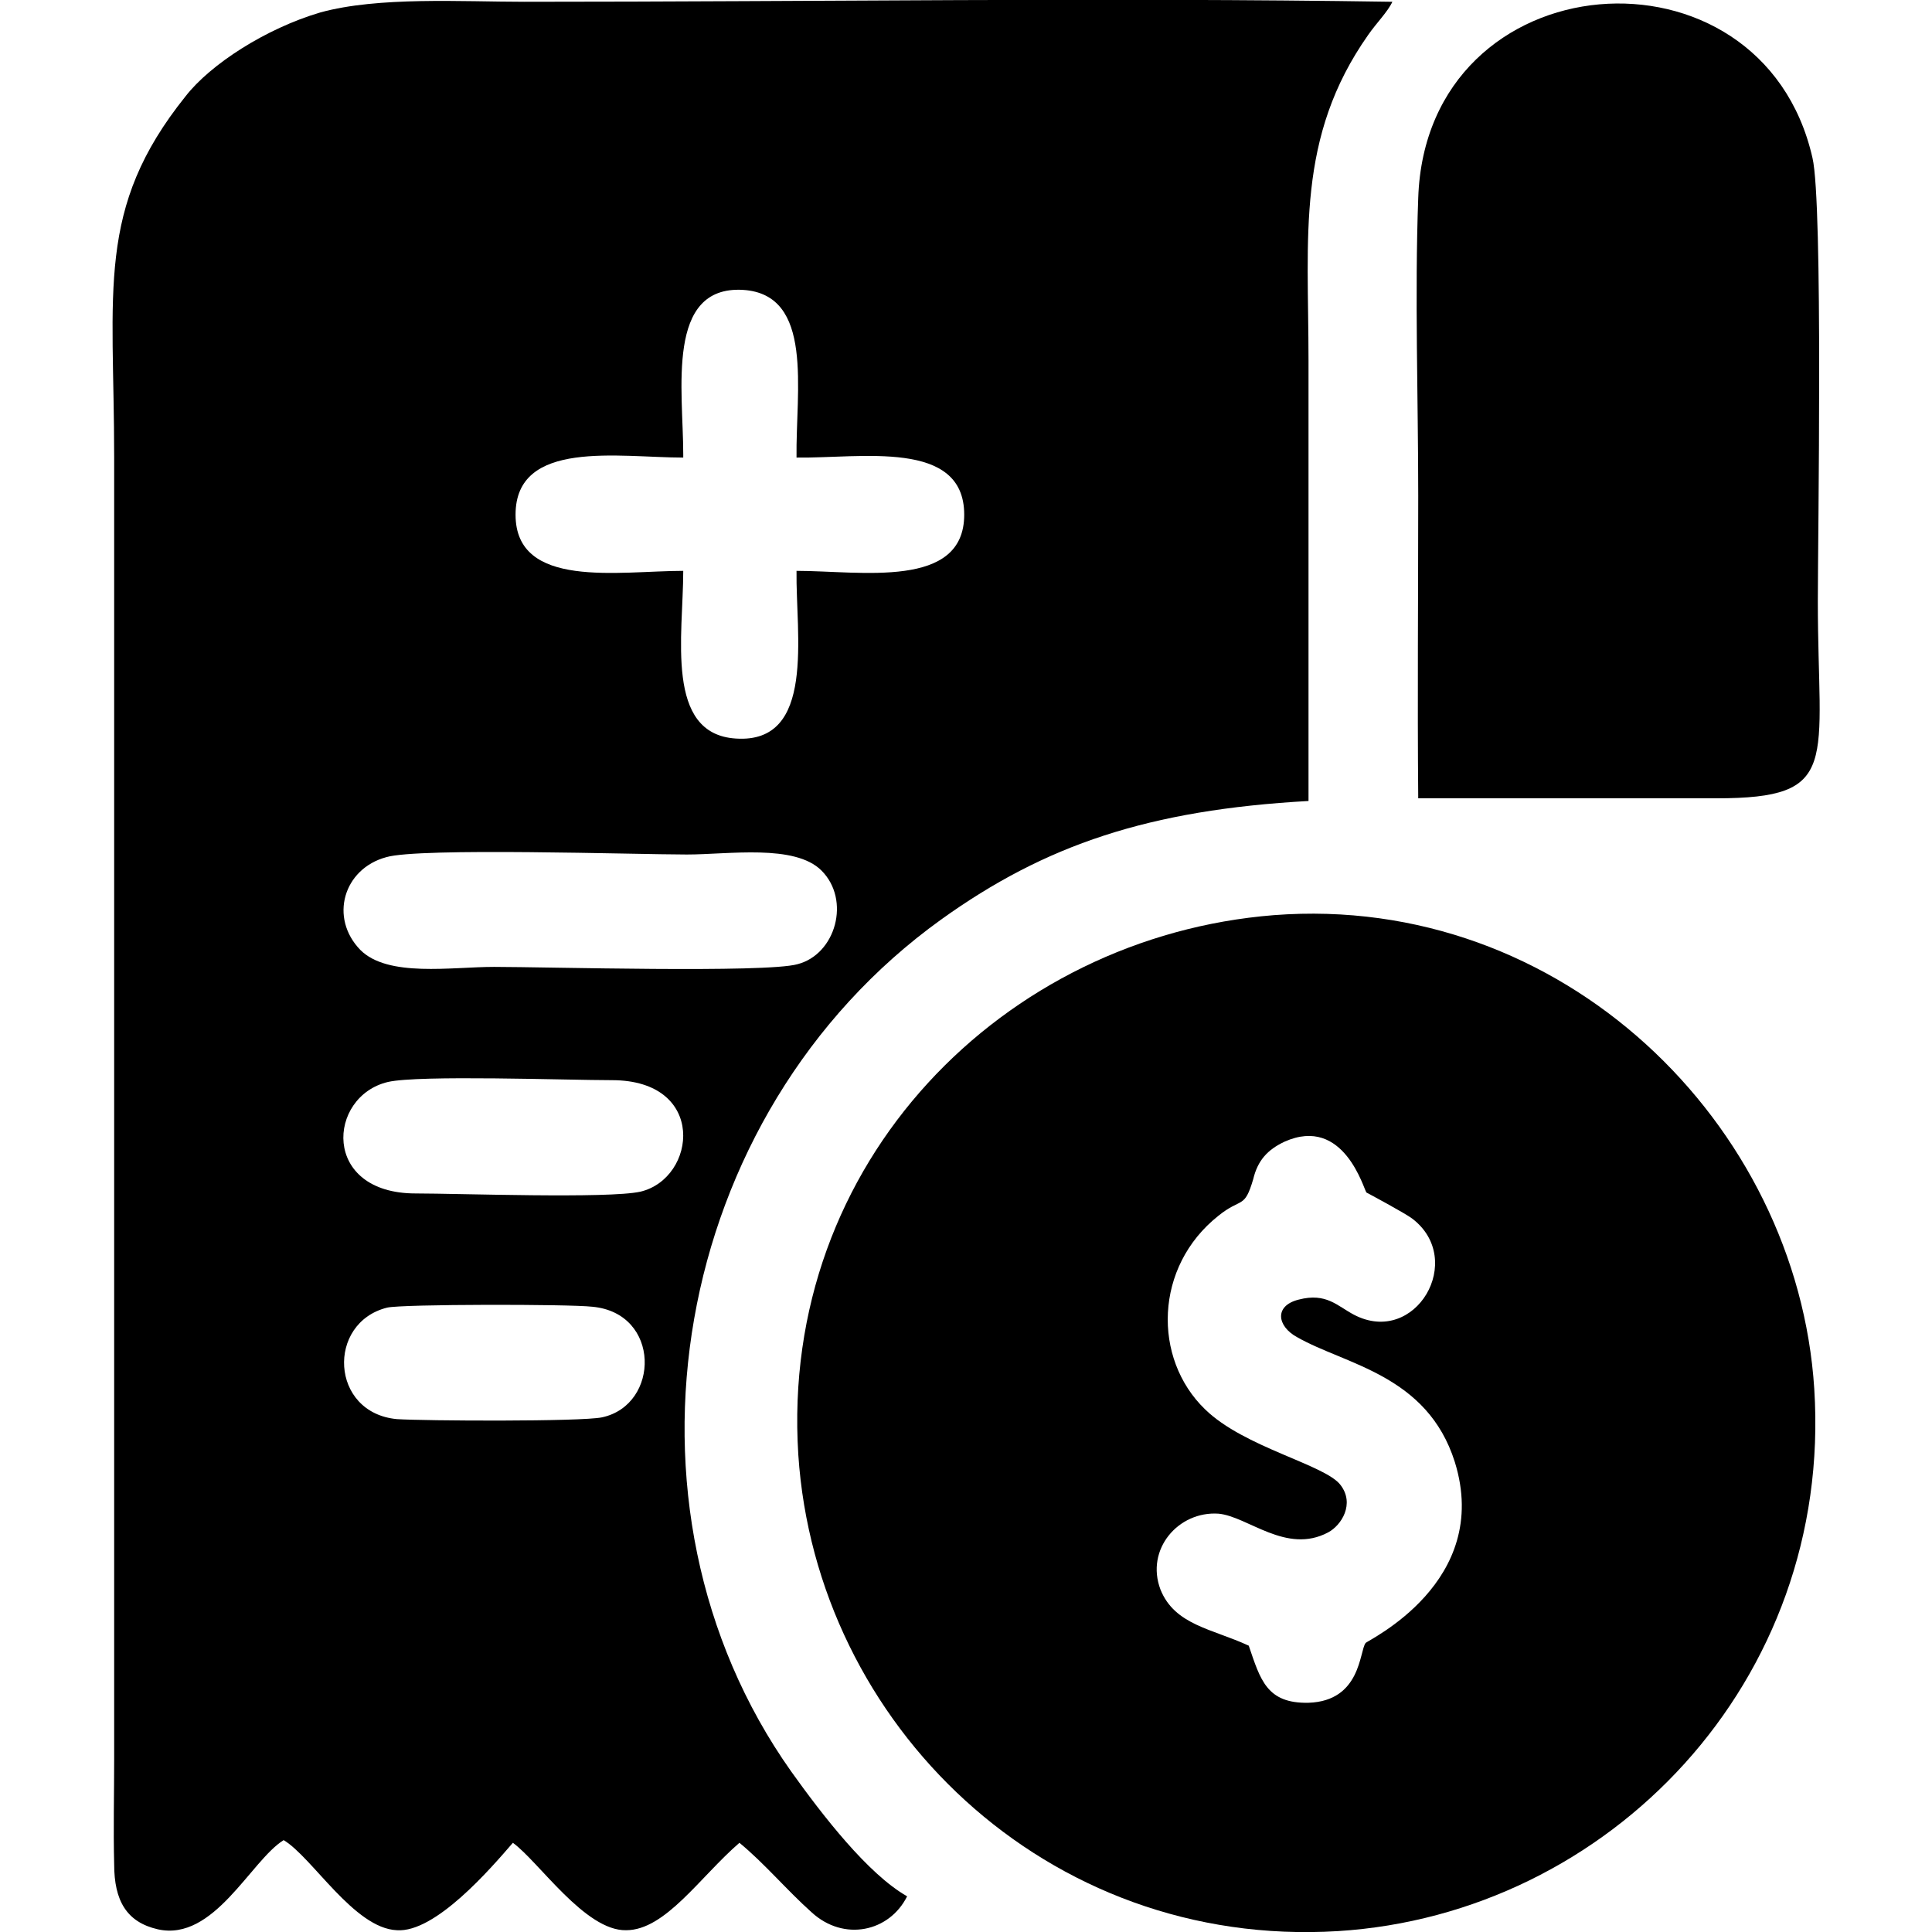
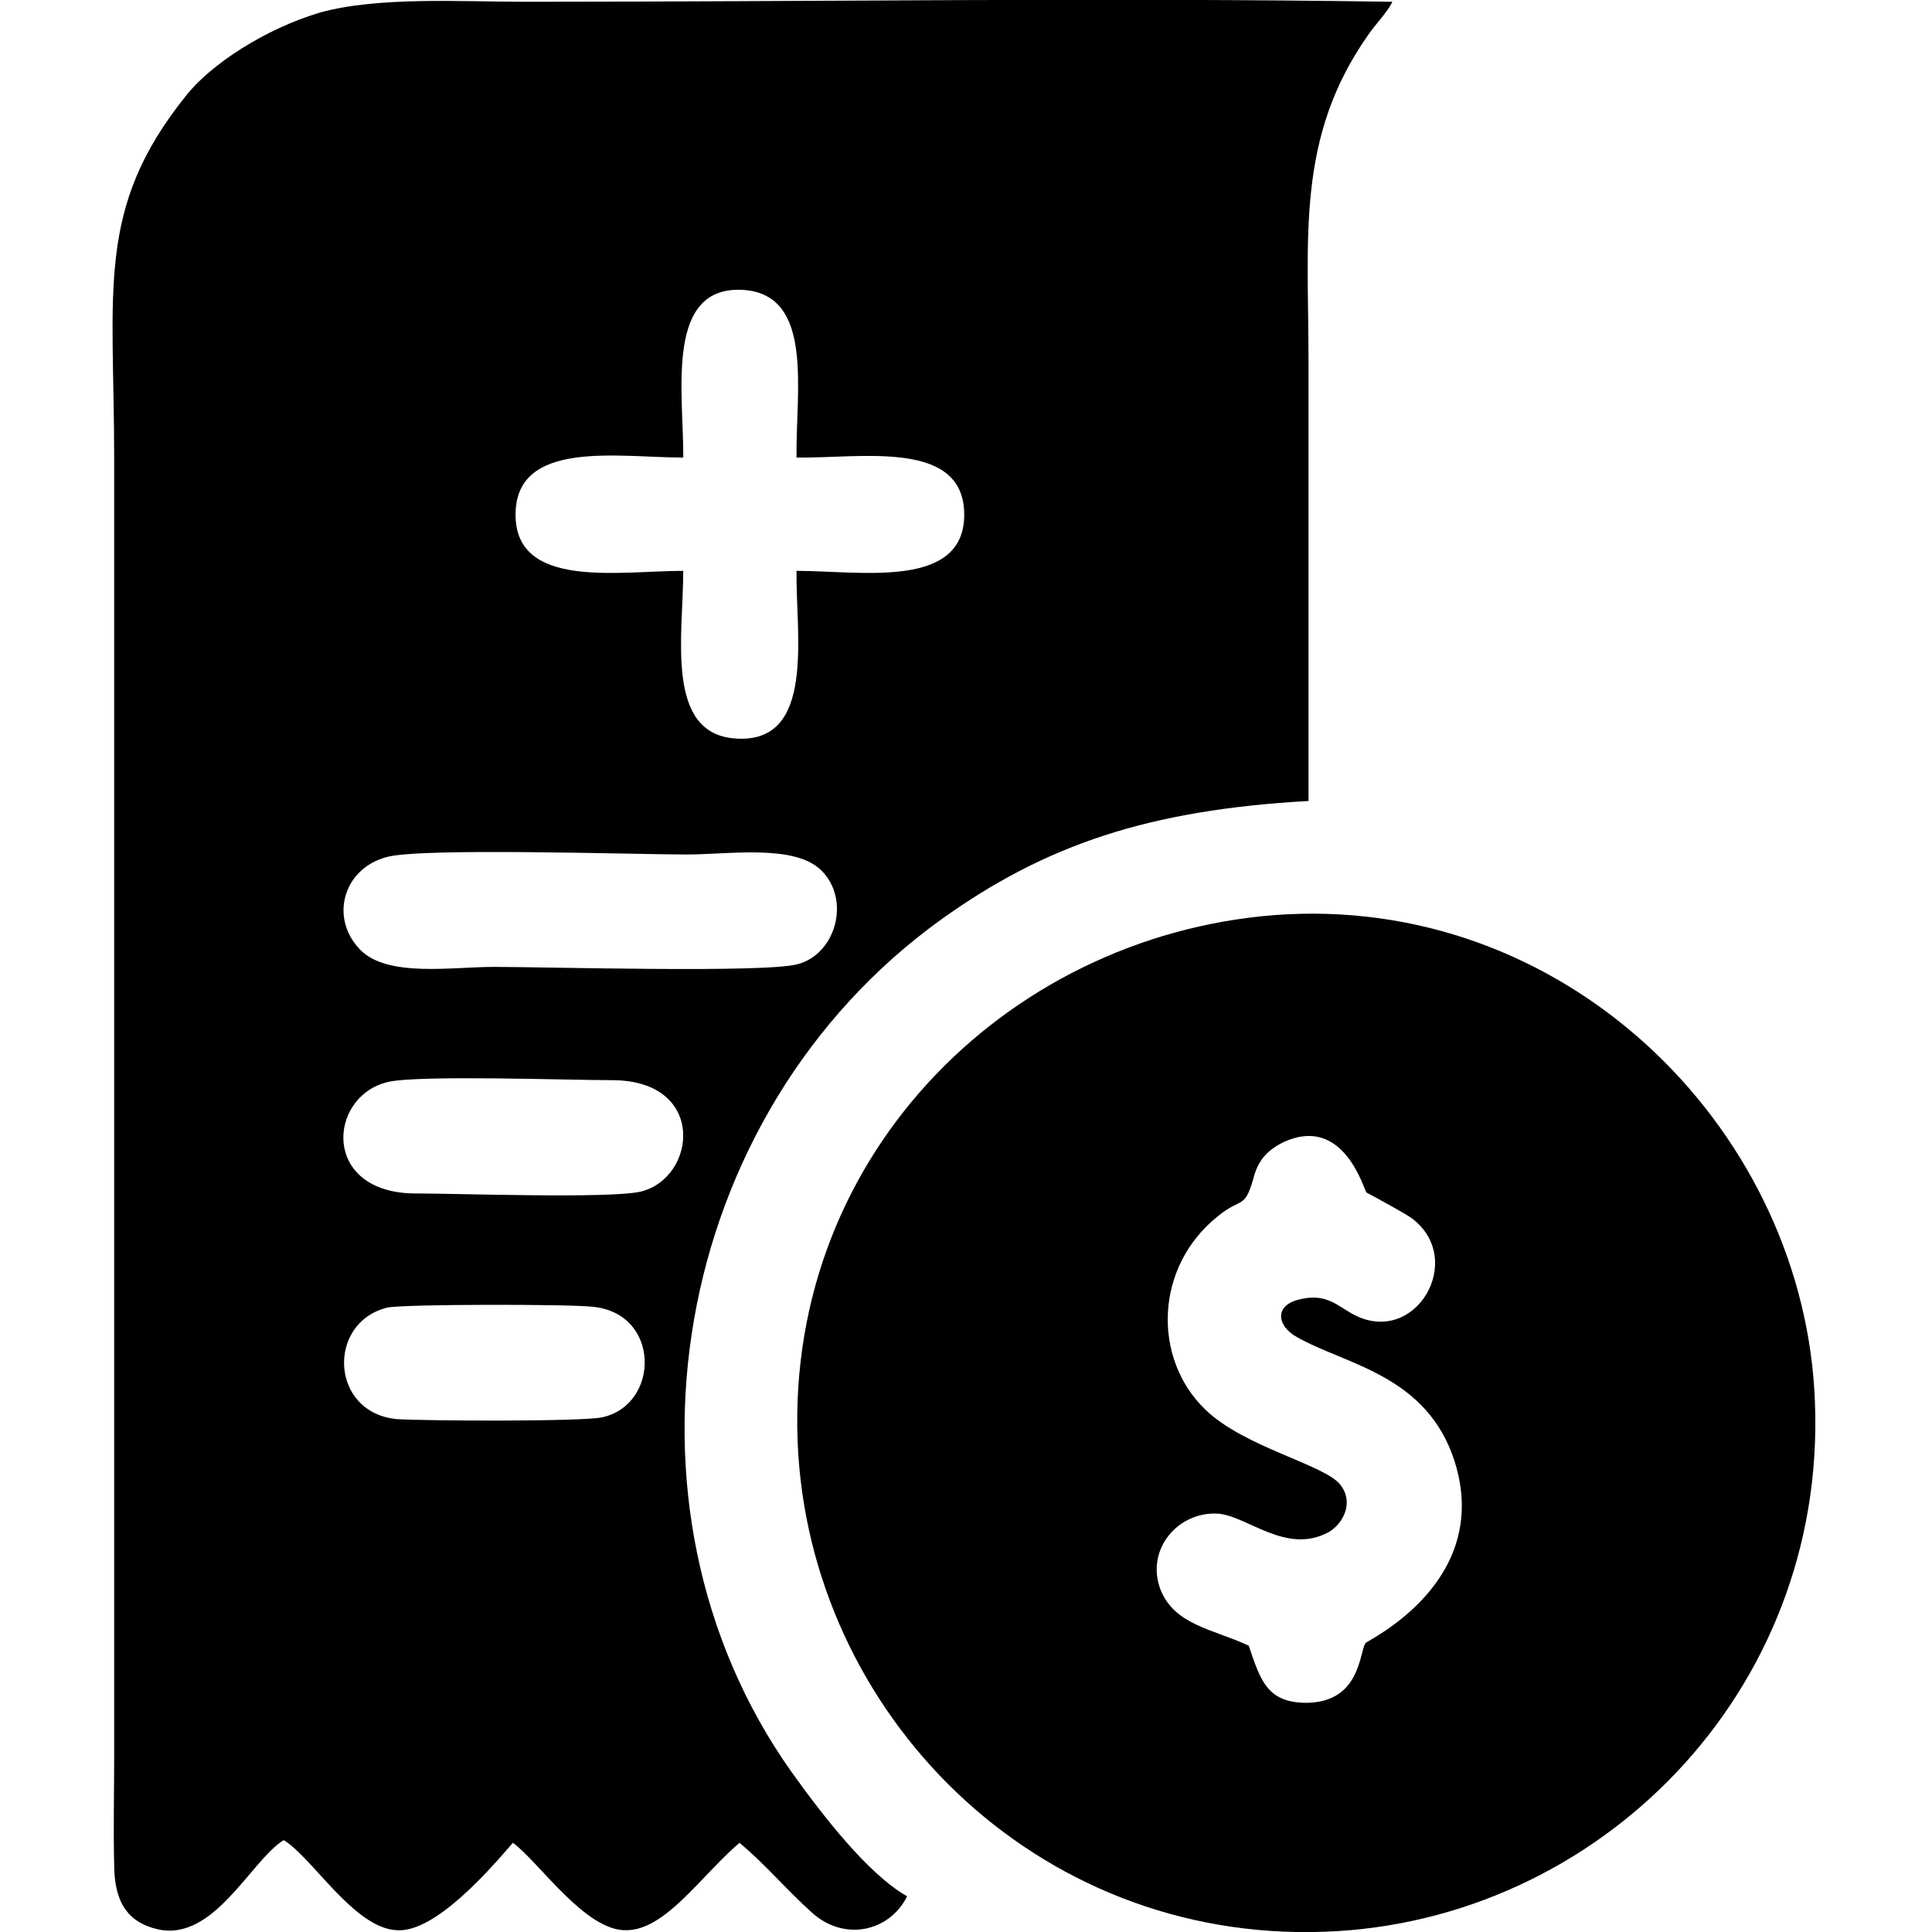
<svg xmlns="http://www.w3.org/2000/svg" xml:space="preserve" width="2.166in" height="2.166in" version="1.1" style="shape-rendering:geometricPrecision; text-rendering:geometricPrecision; image-rendering:optimizeQuality; fill-rule:evenodd; clip-rule:evenodd" viewBox="0 0 2166 2166">
  <defs>
    <style type="text/css">
   
    .fil0 {fill:black}
   
  </style>
  </defs>
  <g id="Layer_x0020_1">
    <g id="_2799959155472">
      <path class="fil0" d="M434 1466c17,-4 204,-4 230,-1 77,7 76,110 11,124 -24,5 -200,4 -230,2 -75,-7 -79,-108 -11,-125zm1 -253c35,-8 201,-2 251,-2 107,0 95,110 32,125 -36,8 -204,2 -252,2 -106,0 -99,-109 -31,-125zm-2 -252c37,-11 279,-3 337,-3 47,0 121,-12 151,18 33,33 16,94 -27,105 -36,10 -282,3 -340,3 -48,0 -119,12 -150,-19 -35,-36 -19,-91 29,-104zm333 -452c0,-71 -20,-189 67,-184 80,5 59,113 60,188 72,1 188,-21 188,64 0,84 -116,63 -188,63 -1,71 22,194 -68,188 -80,-5 -59,-116 -59,-188 -72,0 -188,21 -188,-63 0,-85 116,-64 188,-64l0 -4zm-448 1554c32,19 79,99 127,101 43,3 105,-69 130,-98 29,21 81,99 127,98 44,0 83,-60 127,-98 28,23 53,53 81,78 36,33 87,22 107,-18 -44,-25 -95,-91 -130,-140 -211,-298 -135,-737 168,-955 117,-84 233,-123 412,-133 0,-165 0,-330 0,-494 0,-139 -14,-250 67,-365 9,-13 22,-26 27,-37 -323,-5 -649,0 -973,0 -70,0 -164,-6 -229,12 -61,18 -123,58 -151,94 -101,126 -80,217 -80,405l0 1459c0,39 -1,79 0,118 0,41 14,65 49,73 63,14 104,-77 141,-100z" />
      <path class="fil0" d="M1400 1845c-41,-19 -83,-23 -99,-63 -17,-45 20,-88 65,-85 33,3 76,46 123,21 15,-8 30,-32 14,-53 -17,-23 -108,-42 -152,-85 -59,-57 -57,-160 15,-217 26,-21 29,-7 39,-41 5,-21 16,-33 35,-42 67,-30 89,54 92,57 2,1 43,23 51,29 61,46 4,144 -65,108 -19,-10 -31,-25 -62,-17 -28,7 -24,30 -2,42 54,31 146,42 177,140 42,135 -98,200 -100,203 -7,9 -5,65 -64,67 -47,1 -54,-26 -67,-64zm28 -819c-302,24 -554,276 -533,605 20,302 278,554 605,534 304,-19 555,-280 534,-608 -19,-297 -282,-556 -606,-531z" />
-       <path class="fil0" d="M1590 895c111,0 223,0 334,0 141,0 114,-39 114,-221 0,-69 6,-446 -6,-497 -57,-251 -433,-223 -442,45 -4,109 0,224 0,334 0,113 -1,226 0,339z" />
    </g>
  </g>
</svg>